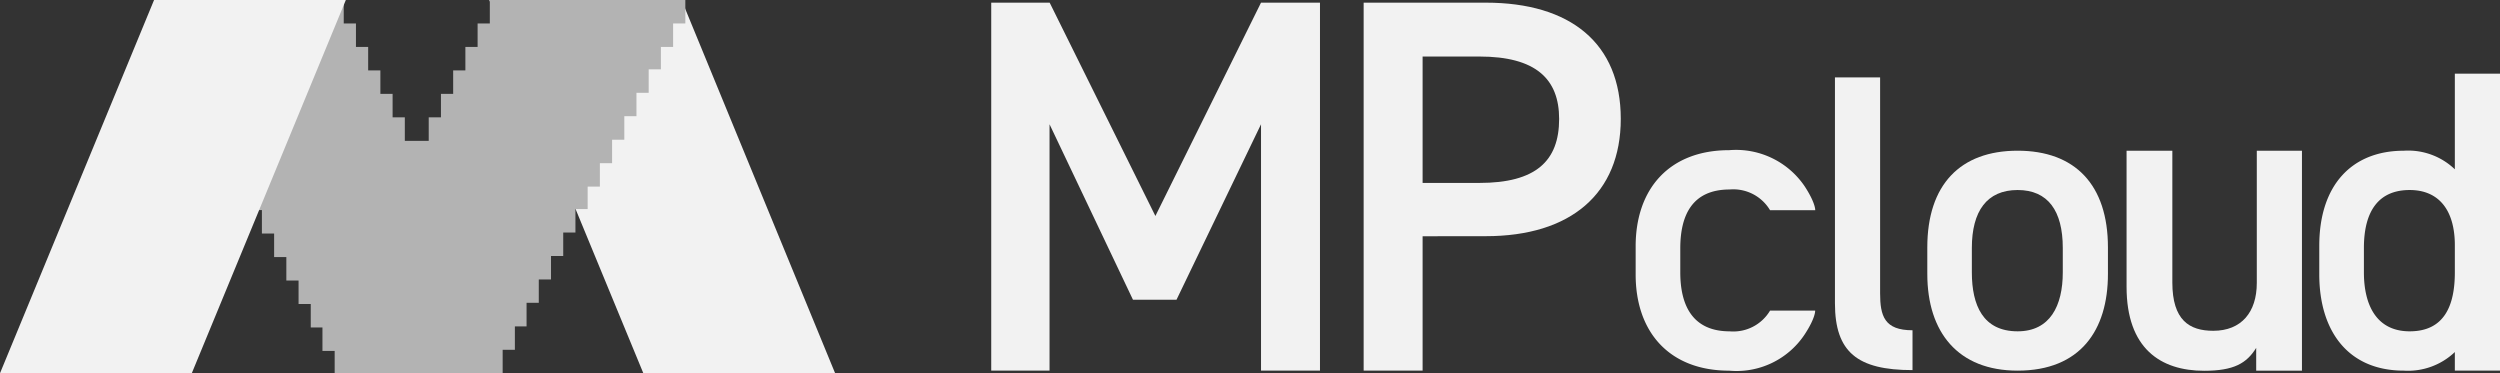
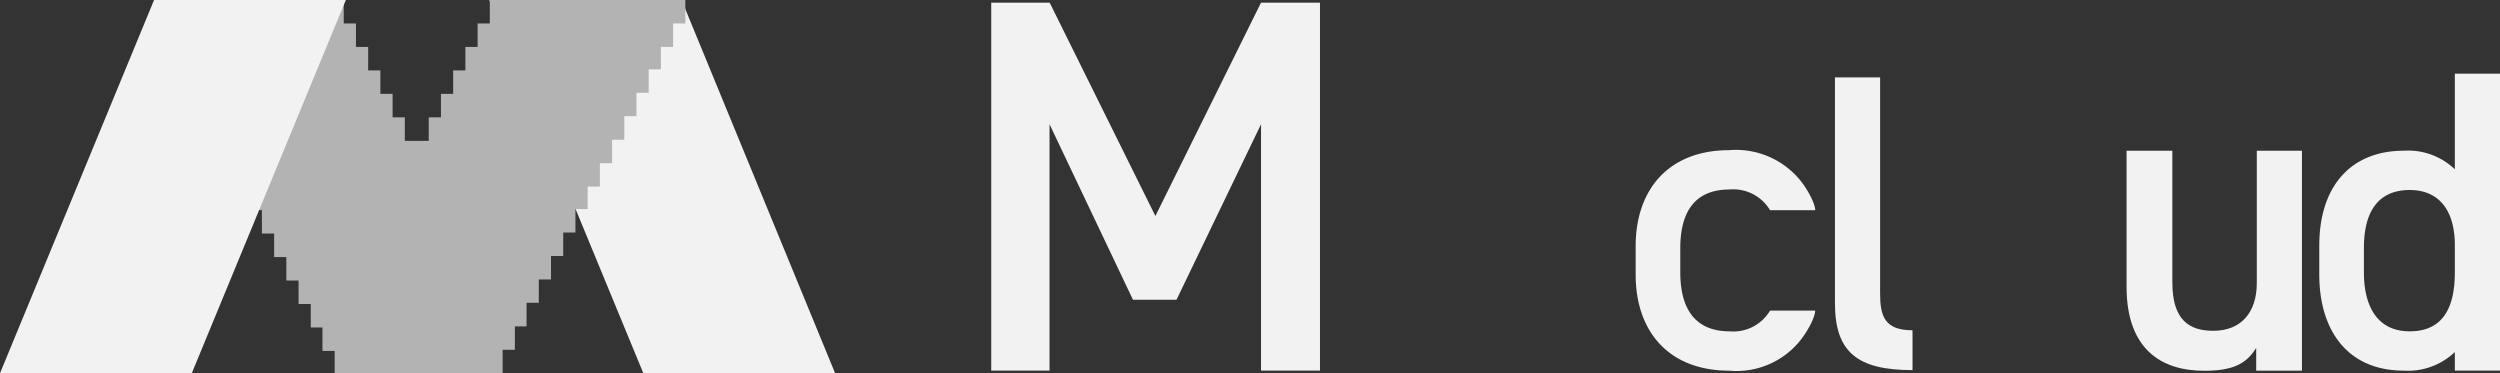
<svg xmlns="http://www.w3.org/2000/svg" id="pc_header-logo" width="142" height="21.203" viewBox="0 0 142 21.203">
  <rect x="0" y="0" width="142" height="21.203" fill="#333333" stroke="none" />
  <g id="グループ_134" data-name="グループ 134">
    <path id="パス_78" data-name="パス 78" d="M111.744,21.2,103.023,0H92.1l8.751,21.2Z" transform="translate(-64.309)" fill="#f2f2f2" />
    <path id="パス_79" data-name="パス 79" d="M48.071,0V1.333h-.694V2.666h-.694V4h-.694V5.331h-.694V6.664H44.6V8H43.243V6.664h-.694V5.331h-.694V4h-.694V2.666h-.694V1.333h-.694V0H29V1.333h.694V2.666h.694V4h.694V5.331h.694V6.664h.694V8h.694V9.329h.694V10.6h.573v1.333h.694v1.333h.694V14.6h.694v1.333h.694v1.333H37.9V18.6h.664v1.333h.694V21.2H48.8V19.87h.694V18.538h.664V17.2h.694V15.872h.694V14.539h.694V13.206h.694V11.874h.694V10.6h.694V9.269h.694V7.936h.694V6.6H56.4V5.27h.694V3.938h.694V2.666h.694V1.333h.694V0Z" transform="translate(-20.249)" fill="#b3b3b3" />
    <path id="パス_80" data-name="パス 80" d="M0,21.2,8.751,0H19.644L10.893,21.2Z" fill="#f2f2f2" />
  </g>
  <g id="グループ_135" data-name="グループ 135" transform="translate(56.302 0.151)">
    <path id="パス_81" data-name="パス 81" d="M194.124,12.617l6-12.117h3.349V21.4h-3.349V7.407l-4.8,9.966h-2.474l-4.738-9.966V21.4H184.8V.5h3.319Z" transform="translate(-184.8 -0.5)" fill="#f2f2f2" />
-     <path id="パス_82" data-name="パス 82" d="M258.249,13.768V21.4H254.9V.5h6.94c4.8,0,7.665,2.3,7.665,6.6,0,4.241-2.836,6.664-7.665,6.664Zm3.229-3.029c3.2,0,4.526-1.242,4.526-3.635,0-2.272-1.328-3.544-4.526-3.544h-3.229v7.179Z" transform="translate(-233.747 -0.5)" fill="#f2f2f2" />
    <path id="パス_83" data-name="パス 83" d="M343.5,14.3h2.6V26.551c0,1.3.241,2.112,1.841,2.112v2.263c-3.138,0-4.406-1.026-4.406-3.8V14.3Z" transform="translate(-295.612 -10.055)" fill="#f2f2f2" />
-     <path id="パス_84" data-name="パス 84" d="M371.26,35.1c0,3.2-1.569,5.492-5.13,5.492-3.38,0-5.13-2.173-5.13-5.492V33.592c0-3.561,1.871-5.492,5.13-5.492s5.13,1.931,5.13,5.492Zm-2.565-.091V33.622c0-2.112-.845-3.289-2.565-3.289-1.75,0-2.6,1.207-2.6,3.289V35.01c0,1.871.634,3.349,2.6,3.349C367.971,38.36,368.695,36.911,368.695,35.01Z" transform="translate(-307.831 -19.691)" fill="#f2f2f2" />
    <path id="パス_85" data-name="パス 85" d="M408.4,40.593h-2.535V39.3c-.543.875-1.267,1.3-2.957,1.3-2.474,0-4.406-1.267-4.406-4.768V28.1h2.6v7.483c0,2.142.966,2.746,2.323,2.746,1.6,0,2.474-1.056,2.474-2.716V28.1h2.565V40.593Z" transform="translate(-334.015 -19.691)" fill="#f2f2f2" />
    <path id="パス_86" data-name="パス 86" d="M442.495,13.6h2.565V30.468h-2.565V29.412a3.851,3.851,0,0,1-2.9,1.056c-3.2,0-4.8-2.293-4.8-5.462V23.377c0-3.47,1.871-5.4,4.8-5.4a3.829,3.829,0,0,1,2.9,1.056Zm0,11.286V23.347c0-1.992-.905-3.138-2.565-3.138-1.75,0-2.6,1.177-2.6,3.289v1.388c0,1.871.724,3.349,2.6,3.349C441.891,28.235,442.495,26.787,442.495,24.886Z" transform="translate(-359.362 -9.567)" fill="#f2f2f2" />
    <path id="パス_87" data-name="パス 87" d="M313.734,37.113a2.427,2.427,0,0,1-2.293,1.177c-2.112,0-2.806-1.479-2.806-3.349V33.582c0-1.871.664-3.349,2.806-3.349a2.427,2.427,0,0,1,2.293,1.177H316.3s.03-.392-.6-1.358A4.708,4.708,0,0,0,311.411,28c-3.38,0-5.311,2.173-5.311,5.462v1.6c0,3.289,1.931,5.462,5.311,5.462a4.642,4.642,0,0,0,4.285-2.052c.634-.966.6-1.358.6-1.358h-2.565Z" transform="translate(-269.497 -19.621)" fill="#f2f2f2" />
  </g>
</svg>